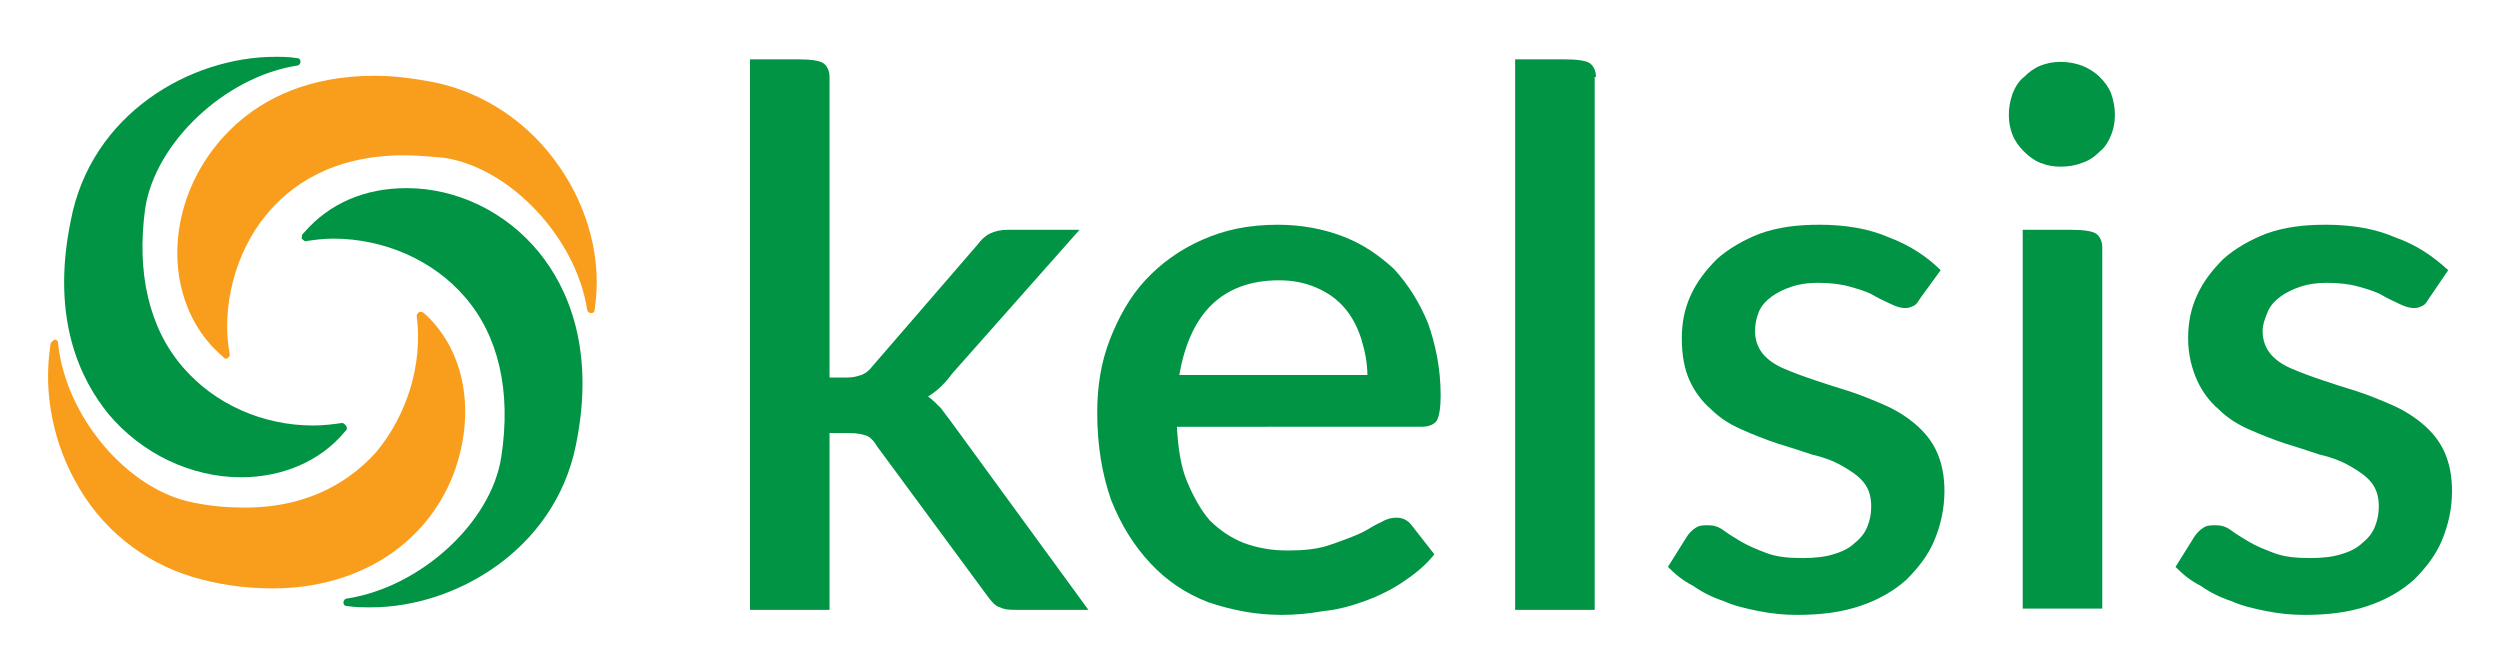
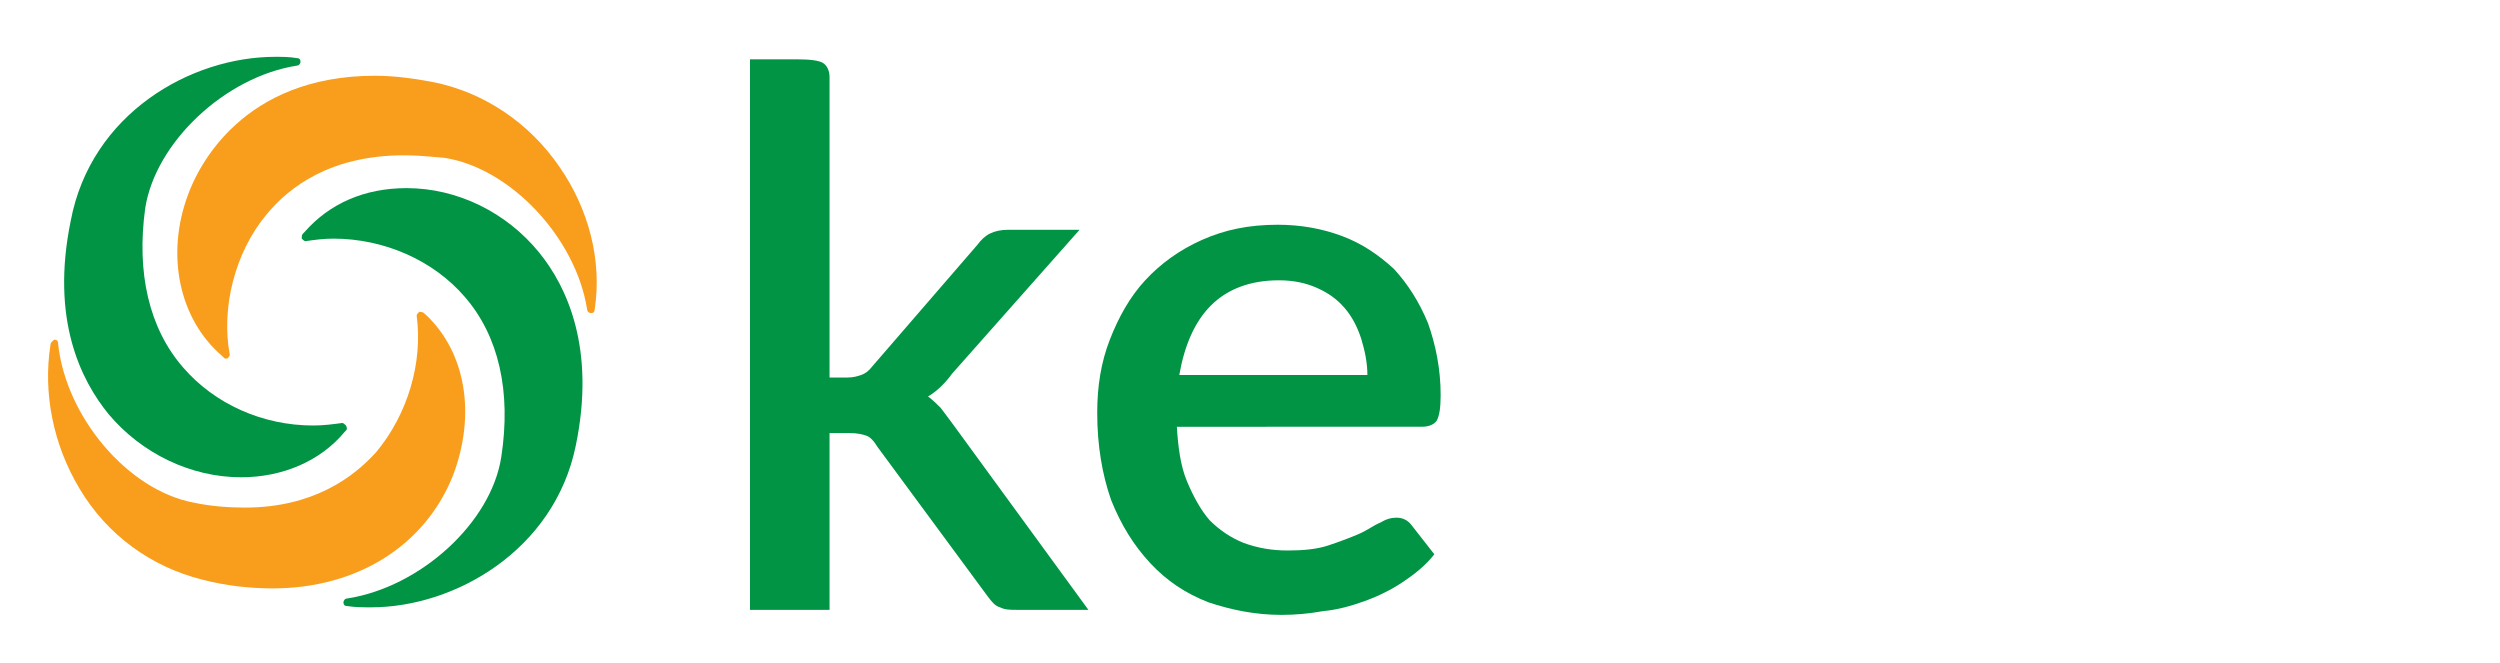
<svg xmlns="http://www.w3.org/2000/svg" version="1.1" id="Layer_1" x="0px" y="0px" viewBox="0 0 198 52.5" style="enable-background:new 0 0 198 52.5;" xml:space="preserve">
  <style type="text/css">
	.st0{fill:#F99D1C;}
	.st1{fill:#009444;}
</style>
  <g>
    <g>
      <path class="st0" d="M44.3,13.2c-2.4-3.5-6-5.9-10-6.7C32.7,6.2,31.2,6,29.7,6c-10.5,0-14,7.2-14.8,9.4c-1.8,4.8-0.7,9.9,2.7,12.8    c0,0,0,0,0.1,0.1l0,0c0.1,0.1,0.1,0.1,0.2,0.1c0.1,0,0.1,0,0.1,0c0.1-0.1,0.2-0.2,0.2-0.3c-0.7-3.7,0.4-8.1,2.9-11.1    c1.8-2.2,5.1-4.7,10.9-4.7c1,0,2.1,0.1,3.2,0.2c5.2,0.8,10.4,6.3,11.3,12c0,0.2,0.2,0.3,0.3,0.3c0.2,0,0.3-0.1,0.3-0.3    C47.7,20.6,46.6,16.5,44.3,13.2z" />
      <path class="st1" d="M27.4,33.7c-0.1-0.1-0.2-0.2-0.3-0.2c-0.7,0.1-1.5,0.2-2.3,0.2c-4,0-7.8-1.7-10.3-4.6    c-2.7-3.1-3.7-7.5-3-12.6c0.8-5.2,6.3-10.4,12-11.3c0.2,0,0.3-0.2,0.3-0.3c0-0.2-0.1-0.3-0.3-0.3c-0.6-0.1-1.2-0.1-1.7-0.1    c-6.7,0-14.6,4.5-16.2,13C4,25.3,6.4,30.1,8.6,32.8c2.6,3.1,6.5,5,10.5,5c3.3,0,6.3-1.3,8.2-3.6c0,0,0.1-0.1,0.1-0.1    C27.5,34,27.5,33.9,27.4,33.7z" />
      <path class="st0" d="M33.7,24.9C33.6,24.9,33.6,24.8,33.7,24.9c-0.2-0.2-0.3-0.2-0.5-0.2c-0.1,0.1-0.2,0.2-0.2,0.3    c0.5,3.7-0.7,7.8-3.2,10.8c-1.8,2-5,4.4-10.4,4.4c-1.3,0-2.7-0.1-4.1-0.4c-5.2-1-10.1-6.8-10.7-12.6c0-0.2-0.1-0.3-0.3-0.3    C4.2,27,4,27.1,4,27.3c-0.6,3.8,0.2,7.9,2.3,11.4c2.2,3.7,5.7,6.2,9.7,7.2c1.9,0.5,3.8,0.7,5.6,0.7c6.7,0,12.1-3.4,14.3-9    C37.7,32.8,36.9,27.9,33.7,24.9z" />
      <path class="st1" d="M42.7,20c-2.6-3.2-6.5-5.1-10.5-5.1c-3.3,0-6.1,1.2-8.1,3.5c0,0-0.1,0.1-0.1,0.1c-0.1,0.1-0.1,0.2-0.1,0.4    c0.1,0.1,0.2,0.2,0.3,0.2c0.7-0.1,1.4-0.2,2.2-0.2c4,0,7.9,1.7,10.4,4.6c2.7,3.1,3.7,7.5,2.9,12.7c-0.8,5.2-6.4,10.3-12.2,11.2    c-0.2,0-0.3,0.2-0.3,0.3c0,0.2,0.1,0.3,0.3,0.3c0.6,0.1,1.3,0.1,1.9,0.1c6.6,0,14.5-4.5,16.2-12.8C47.2,27.6,44.9,22.7,42.7,20z" />
    </g>
    <g>
      <path class="st1" d="M93.2,33.7c0.1,1.7,0.3,3.2,0.8,4.4c0.5,1.2,1.1,2.3,1.8,3.1c0.8,0.8,1.7,1.4,2.7,1.8    c1.1,0.4,2.2,0.6,3.5,0.6c1.2,0,2.3-0.1,3.2-0.4c0.9-0.3,1.7-0.6,2.4-0.9c0.7-0.3,1.2-0.7,1.7-0.9c0.5-0.3,0.9-0.4,1.3-0.4    c0.5,0,0.9,0.2,1.2,0.6l1.8,2.3c-0.7,0.9-1.6,1.6-2.5,2.2c-0.9,0.6-1.9,1.1-3,1.5c-1.1,0.4-2.2,0.7-3.3,0.8    c-1.1,0.2-2.2,0.3-3.3,0.3c-2.1,0-4-0.4-5.8-1c-1.8-0.7-3.3-1.7-4.6-3.1c-1.3-1.4-2.3-3-3.1-5c-0.7-2-1.1-4.3-1.1-6.9    c0-2.1,0.3-4,1-5.8c0.7-1.8,1.6-3.4,2.8-4.7c1.2-1.3,2.7-2.4,4.5-3.2c1.8-0.8,3.7-1.2,6-1.2c1.8,0,3.5,0.3,5.1,0.9    c1.6,0.6,2.9,1.5,4.1,2.6c1.1,1.2,2,2.6,2.7,4.3c0.6,1.7,1,3.6,1,5.7c0,1-0.1,1.6-0.3,2c-0.2,0.3-0.6,0.5-1.2,0.5H93.2z     M108.3,29.8c0-1.1-0.2-2-0.5-3c-0.3-0.9-0.7-1.7-1.3-2.4c-0.6-0.7-1.3-1.2-2.2-1.6c-0.9-0.4-1.9-0.6-3-0.6c-2.3,0-4.1,0.7-5.4,2    c-1.3,1.3-2.1,3.2-2.5,5.5H108.3z" />
-       <path class="st1" d="M152.1,23.6c-0.2,0.3-0.3,0.5-0.5,0.6c-0.2,0.1-0.4,0.2-0.7,0.2c-0.3,0-0.7-0.1-1.1-0.3    c-0.4-0.2-0.9-0.4-1.4-0.7c-0.5-0.3-1.2-0.5-1.9-0.7c-0.7-0.2-1.6-0.3-2.5-0.3c-0.8,0-1.5,0.1-2.1,0.3c-0.6,0.2-1.2,0.5-1.6,0.8    c-0.4,0.3-0.8,0.7-1,1.2c-0.2,0.5-0.3,1-0.3,1.5c0,0.7,0.2,1.3,0.6,1.8c0.4,0.5,1,0.9,1.7,1.2c0.7,0.3,1.5,0.6,2.4,0.9    c0.9,0.3,1.8,0.6,2.8,0.9c0.9,0.3,1.9,0.7,2.8,1.1c0.9,0.4,1.7,0.9,2.4,1.5c0.7,0.6,1.3,1.3,1.7,2.2c0.4,0.9,0.6,1.9,0.6,3.1    c0,1.4-0.3,2.7-0.8,3.9c-0.5,1.2-1.3,2.2-2.2,3.1c-1,0.9-2.2,1.6-3.7,2.1c-1.5,0.5-3.1,0.7-5,0.7c-1,0-2-0.1-3-0.3    c-1-0.2-1.9-0.4-2.8-0.8c-0.9-0.3-1.7-0.7-2.4-1.2c-0.8-0.4-1.4-0.9-2-1.5l1.5-2.4c0.2-0.3,0.4-0.5,0.7-0.7c0.3-0.2,0.6-0.2,1-0.2    c0.4,0,0.8,0.1,1.2,0.4c0.4,0.3,0.9,0.6,1.4,0.9c0.5,0.3,1.2,0.6,2,0.9c0.8,0.3,1.7,0.4,2.9,0.4c0.9,0,1.8-0.1,2.4-0.3    c0.7-0.2,1.3-0.5,1.7-0.9c0.5-0.4,0.8-0.8,1-1.3c0.2-0.5,0.3-1,0.3-1.6c0-0.8-0.2-1.4-0.6-1.9c-0.4-0.5-1-0.9-1.7-1.3    c-0.7-0.4-1.5-0.7-2.4-0.9c-0.9-0.3-1.8-0.6-2.8-0.9c-0.9-0.3-1.9-0.7-2.8-1.1c-0.9-0.4-1.7-0.9-2.4-1.6c-0.7-0.6-1.3-1.4-1.7-2.3    c-0.4-0.9-0.6-2-0.6-3.3c0-1.2,0.2-2.3,0.7-3.4c0.5-1.1,1.2-2,2.1-2.9c0.9-0.8,2.1-1.5,3.4-2c1.4-0.5,2.9-0.7,4.7-0.7    c2,0,3.9,0.3,5.5,1c1.6,0.6,3,1.5,4.1,2.6L152.1,23.6z" />
-       <path class="st1" d="M192.4,23.6c-0.2,0.3-0.3,0.5-0.5,0.6c-0.2,0.1-0.4,0.2-0.7,0.2c-0.3,0-0.7-0.1-1.1-0.3    c-0.4-0.2-0.9-0.4-1.4-0.7c-0.5-0.3-1.2-0.5-1.9-0.7c-0.7-0.2-1.6-0.3-2.5-0.3c-0.8,0-1.5,0.1-2.1,0.3c-0.6,0.2-1.2,0.5-1.6,0.8    c-0.4,0.3-0.8,0.7-1,1.2c-0.2,0.5-0.4,1-0.4,1.5c0,0.7,0.2,1.3,0.6,1.8c0.4,0.5,1,0.9,1.7,1.2c0.7,0.3,1.5,0.6,2.4,0.9    c0.9,0.3,1.8,0.6,2.8,0.9c0.9,0.3,1.9,0.7,2.8,1.1c0.9,0.4,1.7,0.9,2.4,1.5c0.7,0.6,1.3,1.3,1.7,2.2c0.4,0.9,0.6,1.9,0.6,3.1    c0,1.4-0.3,2.7-0.8,3.9c-0.5,1.2-1.3,2.2-2.2,3.1c-1,0.9-2.2,1.6-3.7,2.1c-1.5,0.5-3.1,0.7-5,0.7c-1,0-2-0.1-3-0.3    c-1-0.2-1.9-0.4-2.8-0.8c-0.9-0.3-1.7-0.7-2.4-1.2c-0.8-0.4-1.4-0.9-2-1.5l1.5-2.4c0.2-0.3,0.4-0.5,0.7-0.7c0.3-0.2,0.6-0.2,1-0.2    c0.4,0,0.8,0.1,1.2,0.4c0.4,0.3,0.9,0.6,1.4,0.9c0.5,0.3,1.2,0.6,2,0.9c0.8,0.3,1.7,0.4,2.9,0.4c0.9,0,1.8-0.1,2.4-0.3    c0.7-0.2,1.3-0.5,1.7-0.9c0.5-0.4,0.8-0.8,1-1.3c0.2-0.5,0.3-1,0.3-1.6c0-0.8-0.2-1.4-0.6-1.9c-0.4-0.5-1-0.9-1.7-1.3    c-0.7-0.4-1.5-0.7-2.4-0.9c-0.9-0.3-1.8-0.6-2.8-0.9c-0.9-0.3-1.9-0.7-2.8-1.1c-0.9-0.4-1.7-0.9-2.4-1.6c-0.7-0.6-1.3-1.4-1.7-2.3    c-0.4-0.9-0.7-2-0.7-3.3c0-1.2,0.2-2.3,0.7-3.4c0.5-1.1,1.2-2,2.1-2.9c0.9-0.8,2.1-1.5,3.4-2c1.4-0.5,2.9-0.7,4.7-0.7    c2,0,3.9,0.3,5.5,1c1.7,0.6,3,1.5,4.2,2.6L192.4,23.6z" />
      <path class="st1" d="M75.4,33.5c-0.3-0.4-0.6-0.8-0.9-1.2c-0.3-0.3-0.6-0.6-1-0.9c0.7-0.4,1.4-1.1,1.9-1.8l10.1-11.4h-5.7    c-0.5,0-1,0.1-1.4,0.3c-0.4,0.2-0.7,0.5-1,0.9L69.1,29c-0.3,0.4-0.6,0.6-0.9,0.7c-0.3,0.1-0.6,0.2-1.1,0.2h-1.4V6.1    c0-0.5-0.2-0.9-0.5-1.1c-0.3-0.2-1-0.3-2-0.3c0,0,0,0,0,0h0h-3.8v43.6h6.3v-14h1.6c0.6,0,1,0.1,1.3,0.2c0.3,0.1,0.6,0.4,0.9,0.9    l8.7,11.8c0.3,0.4,0.6,0.8,1,0.9c0.4,0.2,0.8,0.2,1.3,0.2h5.7L75.4,33.5z" />
-       <path class="st1" d="M126.4,6.1c0-0.5-0.2-0.9-0.5-1.1c-0.3-0.2-1-0.3-2-0.3c0,0,0,0,0,0l0,0H120v43.6h6.3V6.1z" />
-       <path class="st1" d="M166.5,19.6c0-0.5-0.2-0.9-0.5-1.1c-0.3-0.2-1-0.3-2-0.3c0,0,0,0,0,0h0h-3.8v30h6.3V19.6z" />
-       <path class="st1" d="M167.5,9.1c0,0.6-0.1,1.1-0.3,1.6c-0.2,0.5-0.5,1-0.9,1.3c-0.4,0.4-0.8,0.7-1.4,0.9c-0.5,0.2-1.1,0.3-1.7,0.3    c-0.6,0-1.1-0.1-1.6-0.3c-0.5-0.2-0.9-0.5-1.3-0.9c-0.4-0.4-0.7-0.8-0.9-1.3c-0.2-0.5-0.3-1-0.3-1.6c0-0.6,0.1-1.1,0.3-1.7    c0.2-0.5,0.5-1,0.9-1.3c0.4-0.4,0.8-0.7,1.3-0.9c0.5-0.2,1-0.3,1.6-0.3c0.6,0,1.1,0.1,1.7,0.3c0.5,0.2,1,0.5,1.4,0.9    c0.4,0.4,0.7,0.8,0.9,1.3C167.4,8,167.5,8.5,167.5,9.1z" />
    </g>
  </g>
</svg>